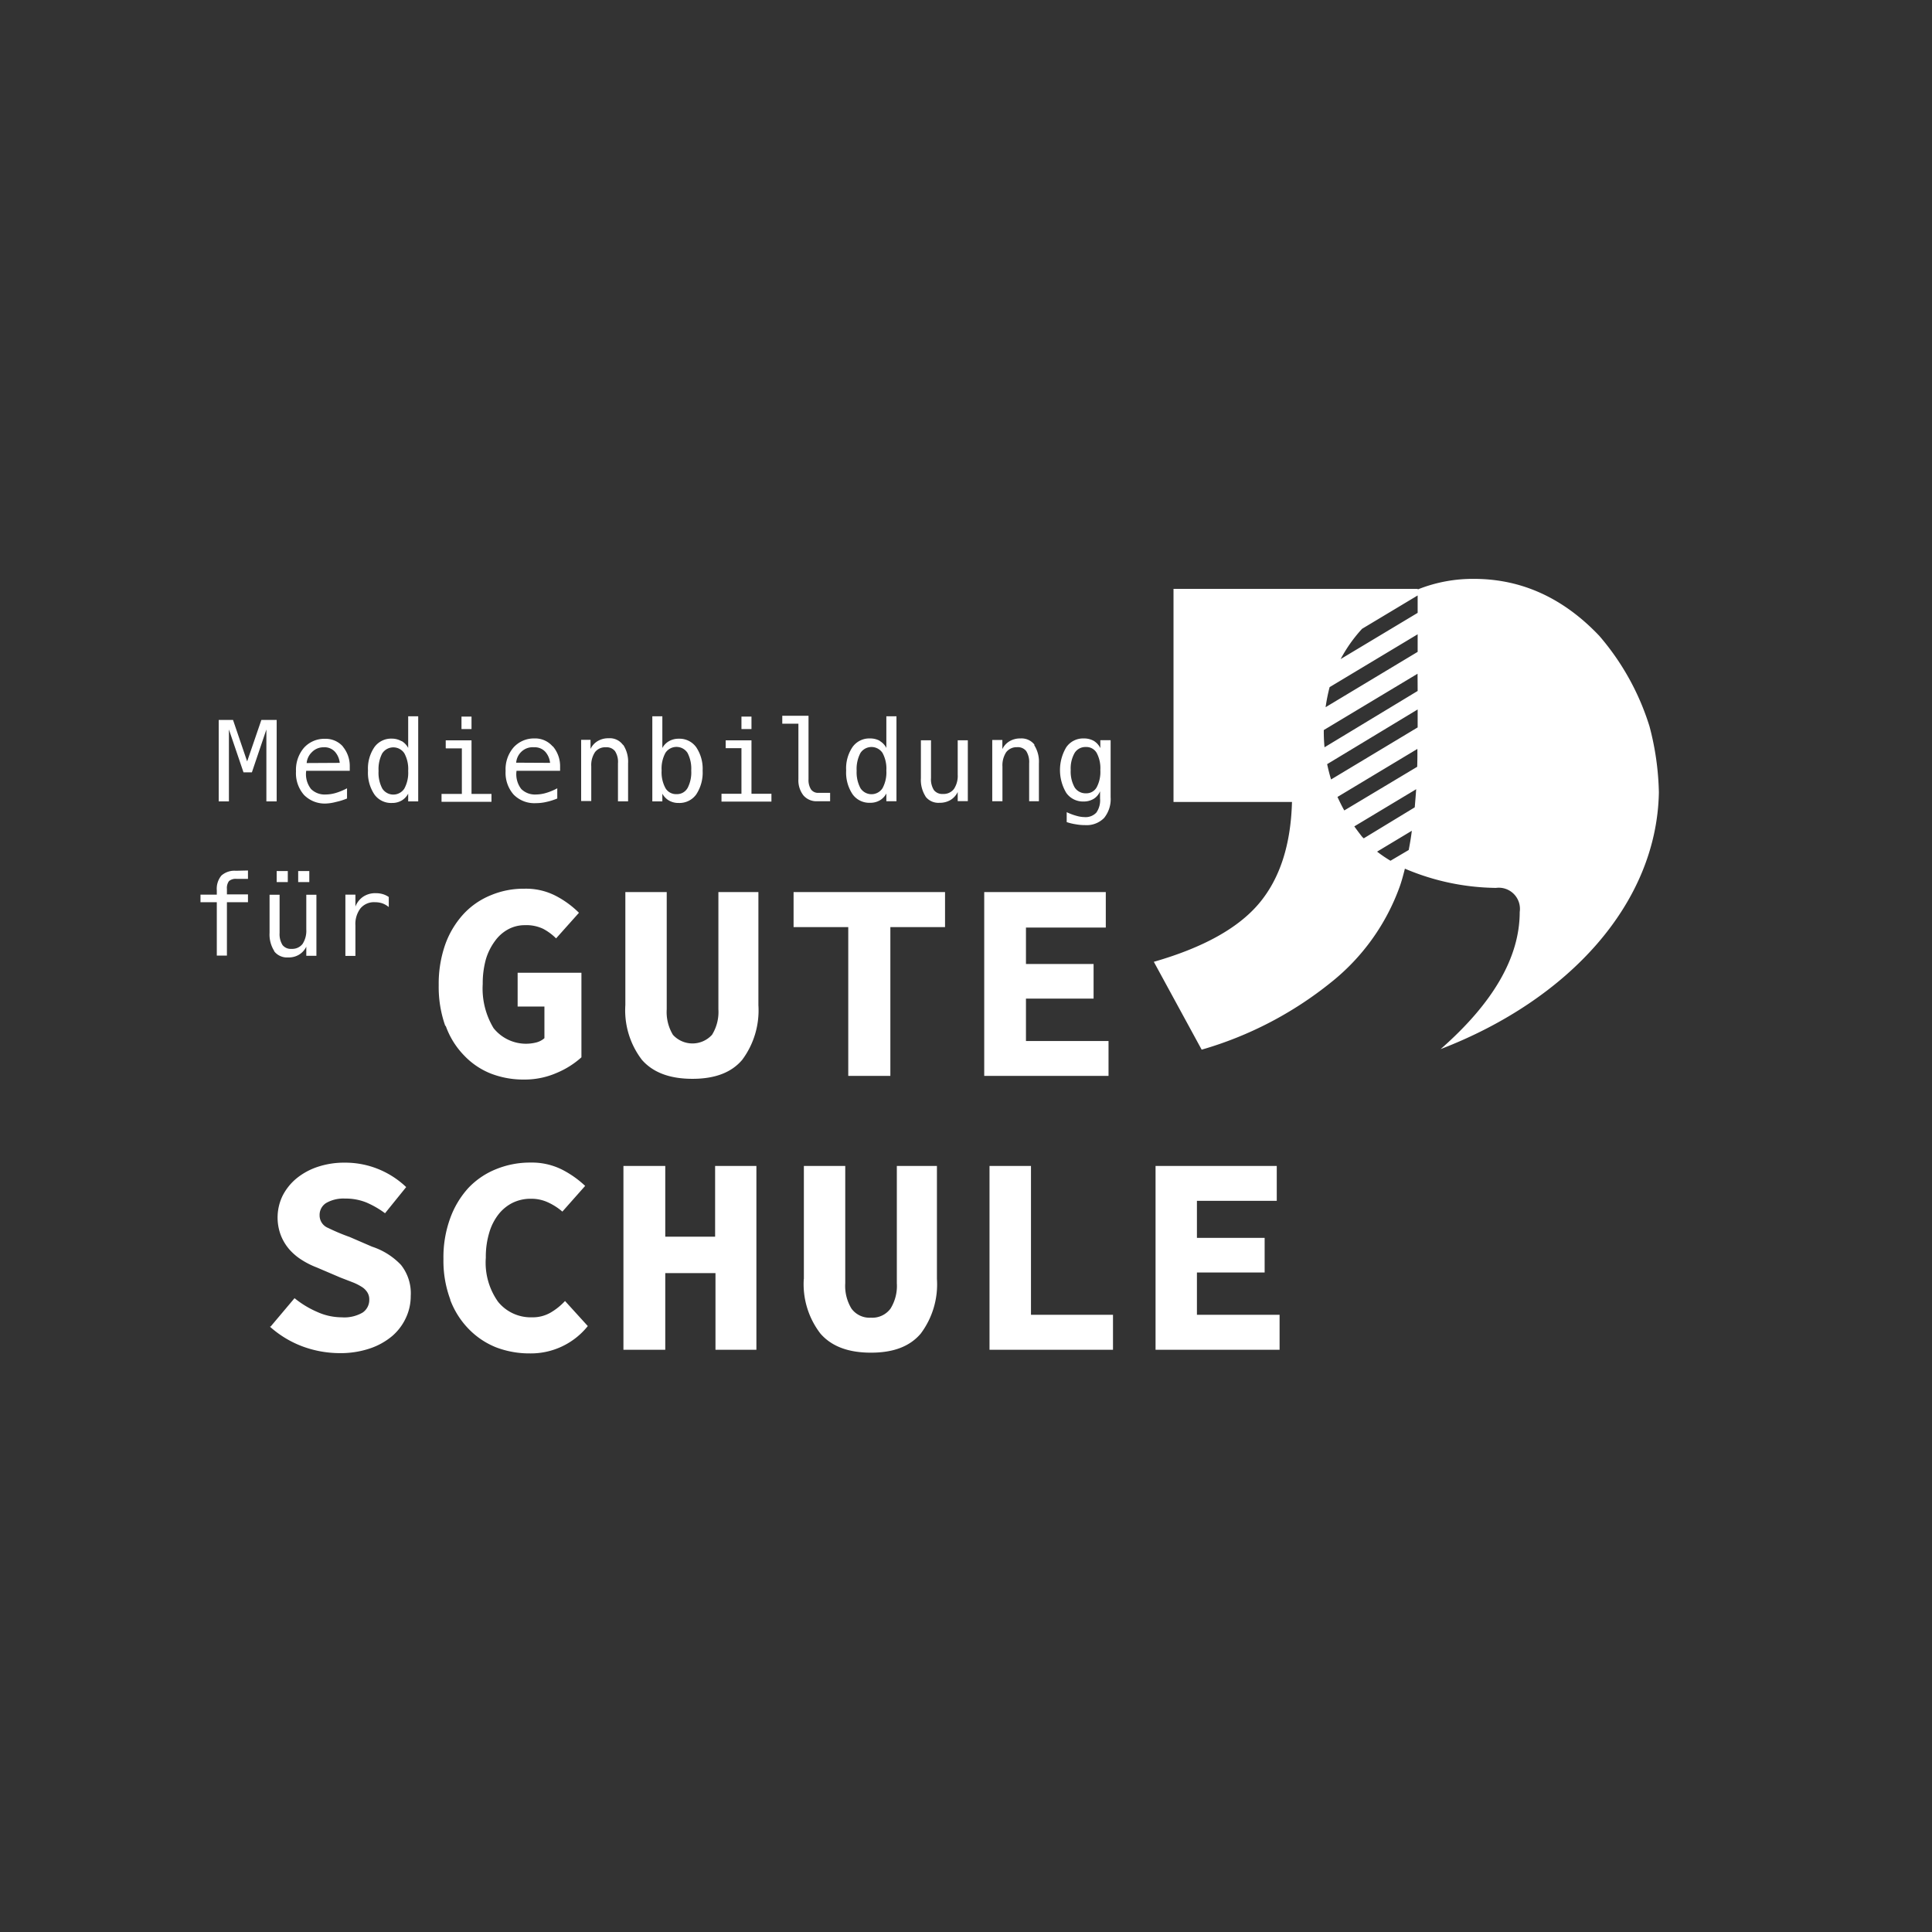
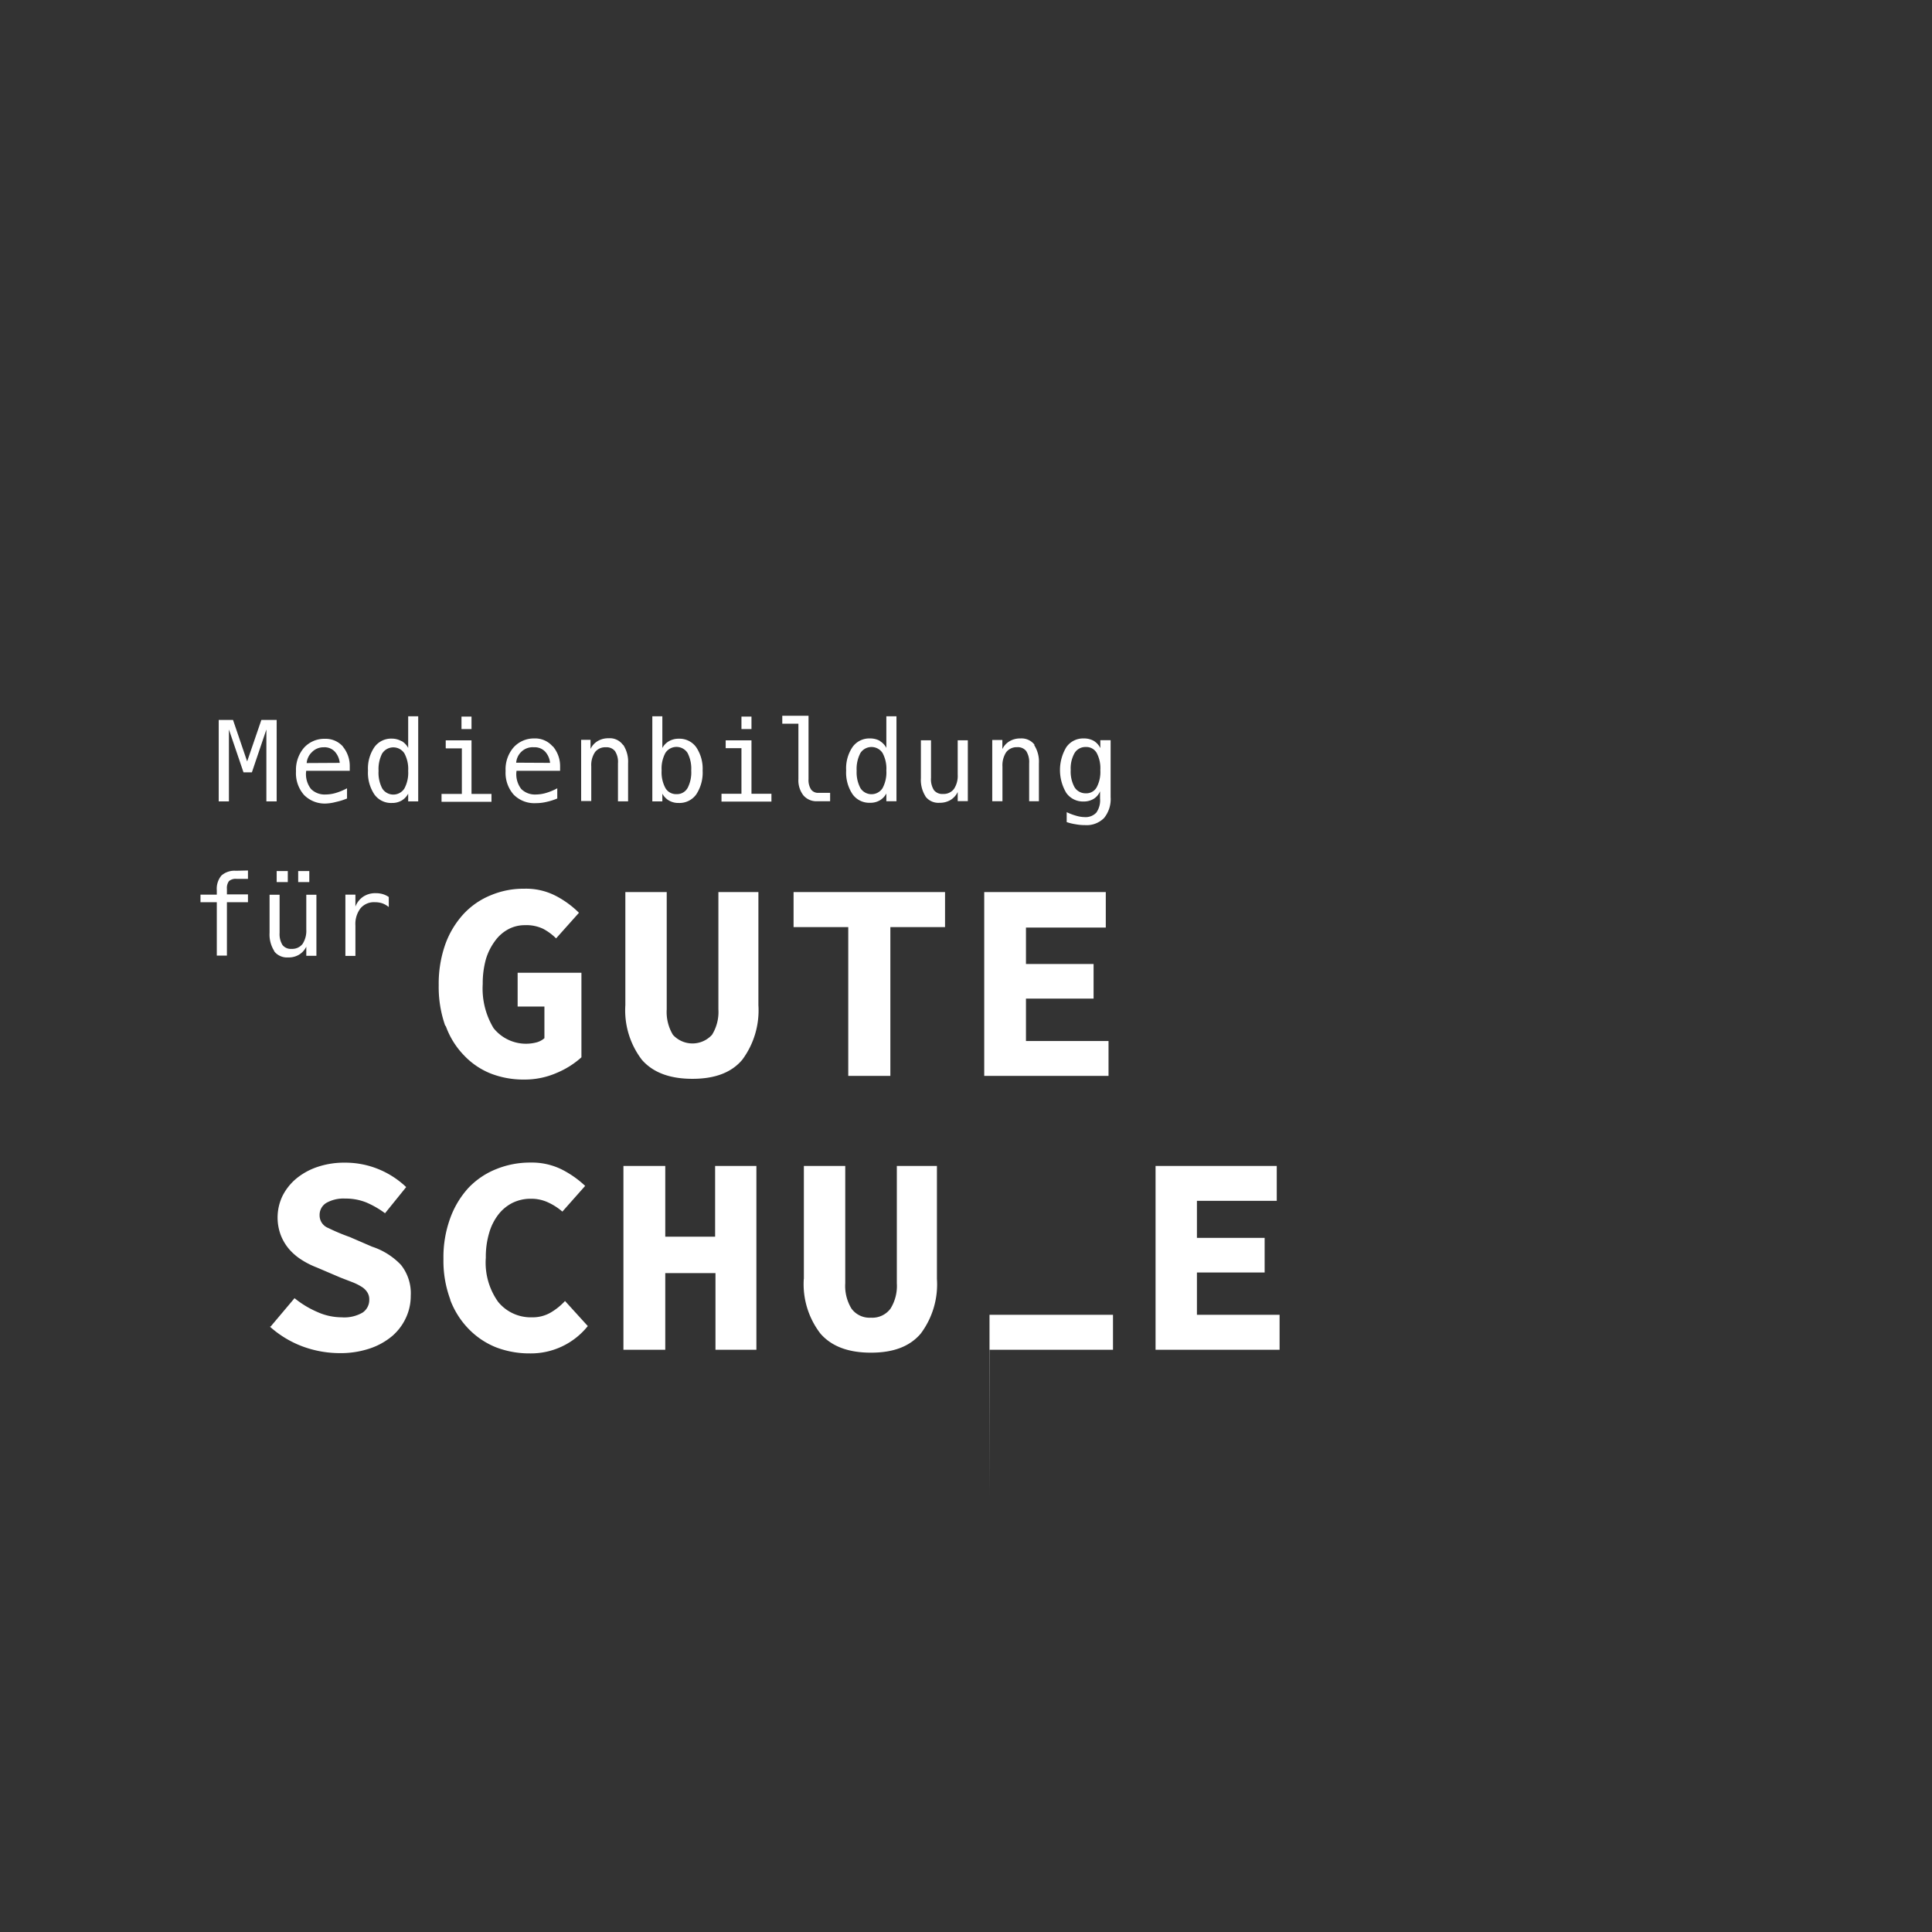
<svg xmlns="http://www.w3.org/2000/svg" viewBox="0 0 212 212">
  <rect x="0" y="0" width="212" height="212" fill="#333333" stroke="none" />
  <defs>
    <style>.cls-1{fill:#fff;}.cls-2{fill:none;}</style>
  </defs>
  <g id="Ebene_2" data-name="Ebene 2">
    <g id="Ebene_1-2" data-name="Ebene 1">
-       <path class="cls-1" d="M181,79.7a27.84,27.84,0,0,0-5.51-9.93q-5.92-6.24-13.74-6.25a16.3,16.3,0,0,0-6.18,1.16v-.06H128.77V88h13q-.19,7.07-3.62,11.14t-11.54,6.4l5.25,9.64A40.46,40.46,0,0,0,146,107.84a23.69,23.69,0,0,0,7.58-10.52c.22-.61.4-1.28.58-2a26.17,26.17,0,0,0,10,2.11,2.32,2.32,0,0,1,2.6,2.64q0,7.44-8.68,15.05c14.1-5.43,23.72-16,23.95-28.16A30.47,30.47,0,0,0,181,79.7ZM154.58,93.27l-2,1.18a14.33,14.33,0,0,1-1.47-1l3.81-2.29C154.84,91.86,154.71,92.58,154.58,93.27Zm.66-4.68L149.63,92c0-.06-.1-.1-.14-.15-.31-.39-.6-.78-.88-1.17l6.79-4.08C155.35,87.25,155.3,87.93,155.24,88.59Zm.27-4.45-8,4.79c-.28-.49-.52-1-.75-1.48l8.77-5.27C155.54,82.85,155.53,83.5,155.51,84.14Zm.05-4.32-9.5,5.71c-.17-.55-.31-1.11-.43-1.68l9.93-6Zm0-4L145.34,82c-.05-.56-.08-1.13-.08-1.7,0-.07,0-.13,0-.19l10.29-6.18Zm0-4.29-10.1,6.07a19.46,19.46,0,0,1,.44-2.2l9.66-5.8Zm0-4.28-8.45,5.07A16,16,0,0,1,149.46,69l6.1-3.66Z" />
      <path class="cls-1" d="M25.88,95.55a2.16,2.16,0,0,0-1.58.52,2.26,2.26,0,0,0-.51,1.63v.47H22V99h1.79v5.86H24.9V99h2.31v-.86H24.9v-.6a1.27,1.27,0,0,1,.23-.86,1.13,1.13,0,0,1,.83-.24h1.25v-.92Zm4.21,8.84a1.78,1.78,0,0,0,1.53.67,2.2,2.2,0,0,0,1.19-.3,2.08,2.08,0,0,0,.8-.88v1h1.11V98.18H33.61V102a2.65,2.65,0,0,1-.41,1.58,1.43,1.43,0,0,1-1.2.54,1.16,1.16,0,0,1-1-.42,2.27,2.27,0,0,1-.32-1.33V98.18H29.58v4.17a3.37,3.37,0,0,0,.51,2Zm.27-7.6h1.22V95.58H30.36v1.21Zm2.36,0h1.22V95.58H32.72v1.21Zm9.94,1.64a2.29,2.29,0,0,0-.67-.32,2.71,2.71,0,0,0-.77-.1,2.38,2.38,0,0,0-1.36.38A2.29,2.29,0,0,0,39,99.48V98.17H37.9v6.72H39v-3.34a2.84,2.84,0,0,1,.55-1.87A1.93,1.93,0,0,1,41.14,99a2.53,2.53,0,0,1,.8.12,2.38,2.38,0,0,1,.72.41V98.43Z" />
      <path class="cls-1" d="M24,87.94h1.12V80.05l1.6,4.7h.92l1.59-4.7v7.89h1.13V79H28.68l-1.56,4.55L25.57,79H24v8.93Zm13.65-6a2.53,2.53,0,0,0-2-.87,3,3,0,0,0-2.31,1,3.73,3.73,0,0,0-.86,2.57,3.61,3.61,0,0,0,.88,2.59,3.19,3.19,0,0,0,2.45.94A5,5,0,0,0,36.86,88a7.07,7.07,0,0,0,1.22-.38V86.5a6.72,6.72,0,0,1-1.23.51,4,4,0,0,1-1.11.17,2.12,2.12,0,0,1-1.61-.6,2.64,2.64,0,0,1-.53-2v0h4.78V84a3.34,3.34,0,0,0-.78-2.1Zm-4,1.79a1.88,1.88,0,0,1,.57-1.19A1.76,1.76,0,0,1,35.52,82a1.54,1.54,0,0,1,1.25.51,2.17,2.17,0,0,1,.51,1.2Zm10.41-2.4A2.13,2.13,0,0,0,43,81.05a2.26,2.26,0,0,0-1.92.94,4.17,4.17,0,0,0-.7,2.57,4.28,4.28,0,0,0,.7,2.61,2.24,2.24,0,0,0,1.92.94,2.06,2.06,0,0,0,1.06-.26,1.91,1.91,0,0,0,.73-.76v.85h1.1V78.6h-1.1v3.47a1.91,1.91,0,0,0-.73-.76Zm-2.11,1.33a1.45,1.45,0,0,1,2.42,0,3.61,3.61,0,0,1,.42,1.93,3.65,3.65,0,0,1-.42,1.94,1.44,1.44,0,0,1-2.42,0,3.71,3.71,0,0,1-.41-1.94,3.76,3.76,0,0,1,.41-1.94Zm7-.54h1.73v5H48.45v.86h5.48v-.86H51.74V81.24H48.91v.86ZM50.64,80h1.1V78.63h-1.1V80Zm10,1.9a2.52,2.52,0,0,0-2-.87,3,3,0,0,0-2.3,1,3.68,3.68,0,0,0-.86,2.57,3.61,3.61,0,0,0,.88,2.59,3.18,3.18,0,0,0,2.45.94A5,5,0,0,0,59.94,88a7,7,0,0,0,1.21-.38V86.5a6.19,6.19,0,0,1-1.23.51,4,4,0,0,1-1.1.17,2.13,2.13,0,0,1-1.62-.6,2.65,2.65,0,0,1-.52-2v0h4.78V84a3.35,3.35,0,0,0-.79-2.1Zm-4,1.79a1.87,1.87,0,0,1,.56-1.19A1.78,1.78,0,0,1,58.6,82a1.56,1.56,0,0,1,1.25.51,2.17,2.17,0,0,1,.51,1.2Zm11.68-2a1.77,1.77,0,0,0-1.53-.68,2.26,2.26,0,0,0-1.19.3,2,2,0,0,0-.8.87v-1H63.77v6.72h1.11v-3.8a2.56,2.56,0,0,1,.42-1.58A1.41,1.41,0,0,1,66.49,82a1.16,1.16,0,0,1,1,.43,2.17,2.17,0,0,1,.32,1.33v4.17h1.11V83.77a3.37,3.37,0,0,0-.51-2Zm7.12,4.79a1.32,1.32,0,0,1-1.2.66,1.34,1.34,0,0,1-1.22-.66,3.65,3.65,0,0,1-.42-1.94,3.61,3.61,0,0,1,.42-1.93,1.45,1.45,0,0,1,2.42,0,3.76,3.76,0,0,1,.41,1.94,3.71,3.71,0,0,1-.41,1.94ZM72.68,78.6h-1.1v9.34h1.1v-.85a1.93,1.93,0,0,0,.74.76,2.06,2.06,0,0,0,1.06.26,2.26,2.26,0,0,0,1.92-.94,4.35,4.35,0,0,0,.7-2.61A4.24,4.24,0,0,0,76.4,82a2.25,2.25,0,0,0-1.91-.94,2.11,2.11,0,0,0-1.08.27,1.88,1.88,0,0,0-.73.75V78.6Zm6.95,3.5h1.73v5H79.17v.86h5.48v-.86H82.46V81.24H79.63v.86ZM81.36,80h1.1V78.63h-1.1V80Zm7.36-1.46H85.84v.87h1.77v6.08a2.68,2.68,0,0,0,.55,1.79,1.88,1.88,0,0,0,1.53.64h1.4V87H89.8a.94.94,0,0,1-.81-.38,1.93,1.93,0,0,1-.27-1.12v-7Zm7.82,2.75a2.2,2.2,0,0,0-1.07-.26,2.26,2.26,0,0,0-1.92.94,4.17,4.17,0,0,0-.7,2.57,4.28,4.28,0,0,0,.7,2.61,2.25,2.25,0,0,0,1.92.94,2.06,2.06,0,0,0,1.06-.26,1.91,1.91,0,0,0,.73-.76v.85h1.11V78.6H97.26v3.47a1.89,1.89,0,0,0-.72-.76Zm-2.12,1.33a1.45,1.45,0,0,1,2.42,0,3.61,3.61,0,0,1,.42,1.93,3.65,3.65,0,0,1-.42,1.94,1.44,1.44,0,0,1-2.42,0A3.71,3.71,0,0,1,94,84.58a3.76,3.76,0,0,1,.41-1.94Zm7.15,4.8a1.77,1.77,0,0,0,1.53.67,2.29,2.29,0,0,0,1.19-.3,2.08,2.08,0,0,0,.8-.88v1h1.11V81.23h-1.11V85a2.6,2.6,0,0,1-.41,1.57,1.41,1.41,0,0,1-1.2.55,1.16,1.16,0,0,1-1-.42,2.21,2.21,0,0,1-.32-1.34V81.23h-1.11v4.16a3.38,3.38,0,0,0,.51,2Zm11.94-5.71a1.79,1.79,0,0,0-1.53-.68,2.26,2.26,0,0,0-1.19.3,2,2,0,0,0-.8.87v-1h-1.11v6.72H110v-3.8a2.63,2.63,0,0,1,.41-1.58,1.44,1.44,0,0,1,1.2-.55,1.16,1.16,0,0,1,1,.43,2.24,2.24,0,0,1,.32,1.33v4.17H114V83.77a3.37,3.37,0,0,0-.51-2Zm6.83,4.68a1.29,1.29,0,0,1-1.17.66,1.42,1.42,0,0,1-1.25-.65,3.54,3.54,0,0,1-.43-1.9,3.44,3.44,0,0,1,.43-1.88,1.39,1.39,0,0,1,1.24-.65,1.3,1.3,0,0,1,1.18.65,3.55,3.55,0,0,1,.4,1.88,3.59,3.59,0,0,1-.4,1.89Zm1.51-5.17h-1.11v.87a1.9,1.9,0,0,0-.73-.8,2.21,2.21,0,0,0-1.1-.26A2.24,2.24,0,0,0,117,82a4.89,4.89,0,0,0,0,5,2.24,2.24,0,0,0,1.88.95,2.12,2.12,0,0,0,1.11-.28,1.77,1.77,0,0,0,.72-.84v.8a2.33,2.33,0,0,1-.41,1.54,1.61,1.61,0,0,1-1.3.49,3.27,3.27,0,0,1-.88-.14,6.28,6.28,0,0,1-1.07-.4v1.09a5.82,5.82,0,0,0,1,.24,5.34,5.34,0,0,0,1,.09,2.69,2.69,0,0,0,2.1-.78,3.28,3.28,0,0,0,.72-2.29V81.24Z" />
-       <path class="cls-1" d="M29.61,145.57a11.3,11.3,0,0,0,3.63,2.19,11.84,11.84,0,0,0,4,.72,10.06,10.06,0,0,0,3.34-.51,7.5,7.5,0,0,0,2.45-1.36,5.88,5.88,0,0,0,1.51-2,5.61,5.61,0,0,0,.53-2.4A5,5,0,0,0,44,138.8a7.64,7.64,0,0,0-3.17-2l-2.45-1.06a22.52,22.52,0,0,1-2.38-1,1.48,1.48,0,0,1-.93-1.39,1.54,1.54,0,0,1,.73-1.35,3.8,3.8,0,0,1,2.06-.48,6.07,6.07,0,0,1,2.32.42,10.05,10.05,0,0,1,2.07,1.19l2.32-2.87a9.72,9.72,0,0,0-3.12-2,9.62,9.62,0,0,0-3.59-.68,9.17,9.17,0,0,0-3,.46,7.31,7.31,0,0,0-2.34,1.28A6,6,0,0,0,31,131.23a5.49,5.49,0,0,0-.18,4.33,5.35,5.35,0,0,0,.94,1.55,6.25,6.25,0,0,0,1.38,1.16,9.08,9.08,0,0,0,1.62.81l2.6,1.11,1.32.51a5.81,5.81,0,0,1,1,.5,1.88,1.88,0,0,1,.62.6,1.41,1.41,0,0,1,.22.8,1.67,1.67,0,0,1-.73,1.43,4,4,0,0,1-2.3.52,6.53,6.53,0,0,1-2.68-.59,10.55,10.55,0,0,1-2.49-1.51l-2.63,3.12Zm19.79-2.95a9.22,9.22,0,0,0,2.05,3.23,8.67,8.67,0,0,0,3,2,10.22,10.22,0,0,0,3.68.66,8,8,0,0,0,6.37-3L62,142.76a6.86,6.86,0,0,1-1.63,1.3,3.93,3.93,0,0,1-2,.49,4.61,4.61,0,0,1-3.72-1.71A7.4,7.4,0,0,1,53.31,138a9.13,9.13,0,0,1,.37-2.72,6,6,0,0,1,1-2,4.57,4.57,0,0,1,1.56-1.29,4.5,4.5,0,0,1,2-.45,4.37,4.37,0,0,1,1.92.41,6.62,6.62,0,0,1,1.55,1l2.5-2.82a10.94,10.94,0,0,0-2.52-1.78,7.37,7.37,0,0,0-3.45-.78,9.84,9.84,0,0,0-3.77.71,8.59,8.59,0,0,0-3.07,2.07,9.94,9.94,0,0,0-2,3.33,12.47,12.47,0,0,0-.74,4.47,12.1,12.1,0,0,0,.76,4.47Zm19,5.49H73V139.7h5.51v8.41H83V127.94H78.47v7.76H73v-7.76H68.41v20.17Zm19.8-7.77a8.89,8.89,0,0,0,1.83,6c1.22,1.4,3.06,2.09,5.54,2.09s4.27-.69,5.46-2.09a9,9,0,0,0,1.78-6v-12.4h-4.4v12.87a4.71,4.71,0,0,1-.69,2.78,2.48,2.48,0,0,1-2.15,1,2.45,2.45,0,0,1-2.14-1,4.79,4.79,0,0,1-.68-2.78V127.94H88.21v12.4Zm20.4,7.77h13.53v-3.84h-9V127.94h-4.55v20.17Zm18.19,0h13.62v-3.84h-9.07v-4.64h7.43v-3.8h-7.43v-4.06h8.76v-3.83H126.8v20.17Z" />
+       <path class="cls-1" d="M29.61,145.57a11.3,11.3,0,0,0,3.63,2.19,11.84,11.84,0,0,0,4,.72,10.06,10.06,0,0,0,3.34-.51,7.5,7.5,0,0,0,2.45-1.36,5.88,5.88,0,0,0,1.51-2,5.61,5.61,0,0,0,.53-2.4A5,5,0,0,0,44,138.8a7.64,7.64,0,0,0-3.17-2l-2.45-1.06a22.52,22.52,0,0,1-2.38-1,1.48,1.48,0,0,1-.93-1.39,1.54,1.54,0,0,1,.73-1.35,3.8,3.8,0,0,1,2.06-.48,6.07,6.07,0,0,1,2.32.42,10.05,10.05,0,0,1,2.07,1.19l2.32-2.87a9.72,9.72,0,0,0-3.12-2,9.62,9.62,0,0,0-3.59-.68,9.17,9.17,0,0,0-3,.46,7.31,7.31,0,0,0-2.34,1.28A6,6,0,0,0,31,131.23a5.49,5.49,0,0,0-.18,4.33,5.35,5.35,0,0,0,.94,1.55,6.25,6.25,0,0,0,1.38,1.16,9.08,9.08,0,0,0,1.62.81l2.6,1.11,1.32.51a5.81,5.81,0,0,1,1,.5,1.88,1.88,0,0,1,.62.6,1.41,1.41,0,0,1,.22.8,1.67,1.67,0,0,1-.73,1.43,4,4,0,0,1-2.3.52,6.53,6.53,0,0,1-2.68-.59,10.55,10.55,0,0,1-2.49-1.51l-2.63,3.12Zm19.79-2.95a9.22,9.22,0,0,0,2.05,3.23,8.67,8.67,0,0,0,3,2,10.22,10.22,0,0,0,3.68.66,8,8,0,0,0,6.37-3L62,142.76a6.86,6.86,0,0,1-1.63,1.3,3.93,3.93,0,0,1-2,.49,4.61,4.61,0,0,1-3.72-1.71A7.4,7.4,0,0,1,53.31,138a9.13,9.13,0,0,1,.37-2.72,6,6,0,0,1,1-2,4.57,4.57,0,0,1,1.56-1.29,4.5,4.5,0,0,1,2-.45,4.37,4.37,0,0,1,1.92.41,6.62,6.62,0,0,1,1.55,1l2.5-2.82a10.94,10.94,0,0,0-2.52-1.78,7.37,7.37,0,0,0-3.45-.78,9.84,9.84,0,0,0-3.77.71,8.59,8.59,0,0,0-3.07,2.07,9.94,9.94,0,0,0-2,3.33,12.47,12.47,0,0,0-.74,4.47,12.1,12.1,0,0,0,.76,4.47Zm19,5.49H73V139.7h5.51v8.41H83V127.94H78.47v7.76H73v-7.76H68.41v20.17Zm19.8-7.77a8.89,8.89,0,0,0,1.83,6c1.22,1.4,3.06,2.09,5.54,2.09s4.27-.69,5.46-2.09a9,9,0,0,0,1.78-6v-12.4h-4.4v12.87a4.71,4.71,0,0,1-.69,2.78,2.48,2.48,0,0,1-2.15,1,2.45,2.45,0,0,1-2.14-1,4.79,4.79,0,0,1-.68-2.78V127.94H88.21v12.4Zm20.4,7.77h13.53v-3.84h-9h-4.55v20.17Zm18.19,0h13.62v-3.84h-9.07v-4.64h7.43v-3.8h-7.43v-4.06h8.76v-3.83H126.8v20.17Z" />
      <path class="cls-1" d="M48.91,112.57a8.91,8.91,0,0,0,2,3.23,8.23,8.23,0,0,0,2.94,2,9.89,9.89,0,0,0,3.64.66,8.78,8.78,0,0,0,3.62-.74,9.49,9.49,0,0,0,2.69-1.7v-9.28h-7v3.71h2.94v3.47a2.14,2.14,0,0,1-.86.46,4.56,4.56,0,0,1-4.72-1.56,8.4,8.4,0,0,1-1.19-4.85,9.91,9.91,0,0,1,.35-2.72,6.45,6.45,0,0,1,1-2,4.29,4.29,0,0,1,1.45-1.28,3.81,3.81,0,0,1,1.83-.45,4.28,4.28,0,0,1,2,.4,5.93,5.93,0,0,1,1.42,1.05l2.51-2.81A10.46,10.46,0,0,0,61,98.31a7.1,7.1,0,0,0-3.48-.79,9.24,9.24,0,0,0-3.65.71,8.37,8.37,0,0,0-3,2.06,9.86,9.86,0,0,0-2,3.31,13,13,0,0,0-.73,4.5,12.78,12.78,0,0,0,.72,4.47Zm19.71-2.27a8.93,8.93,0,0,0,1.82,6c1.22,1.39,3.06,2.08,5.54,2.08s4.28-.69,5.46-2.08a9.08,9.08,0,0,0,1.78-6V97.89H78.83v12.87a4.74,4.74,0,0,1-.7,2.79,2.9,2.9,0,0,1-4.29,0,4.83,4.83,0,0,1-.68-2.79V97.89H68.62V110.3Zm24.5,7.76H97.7V101.73h6V97.89H87.08v3.84h6v16.33Zm14.91,0h13.61v-3.83h-9.06v-4.65H120v-3.8h-7.42v-4h8.76V97.89H108v20.17Z" />
-       <rect class="cls-2" width="212" height="212" />
    </g>
  </g>
</svg>